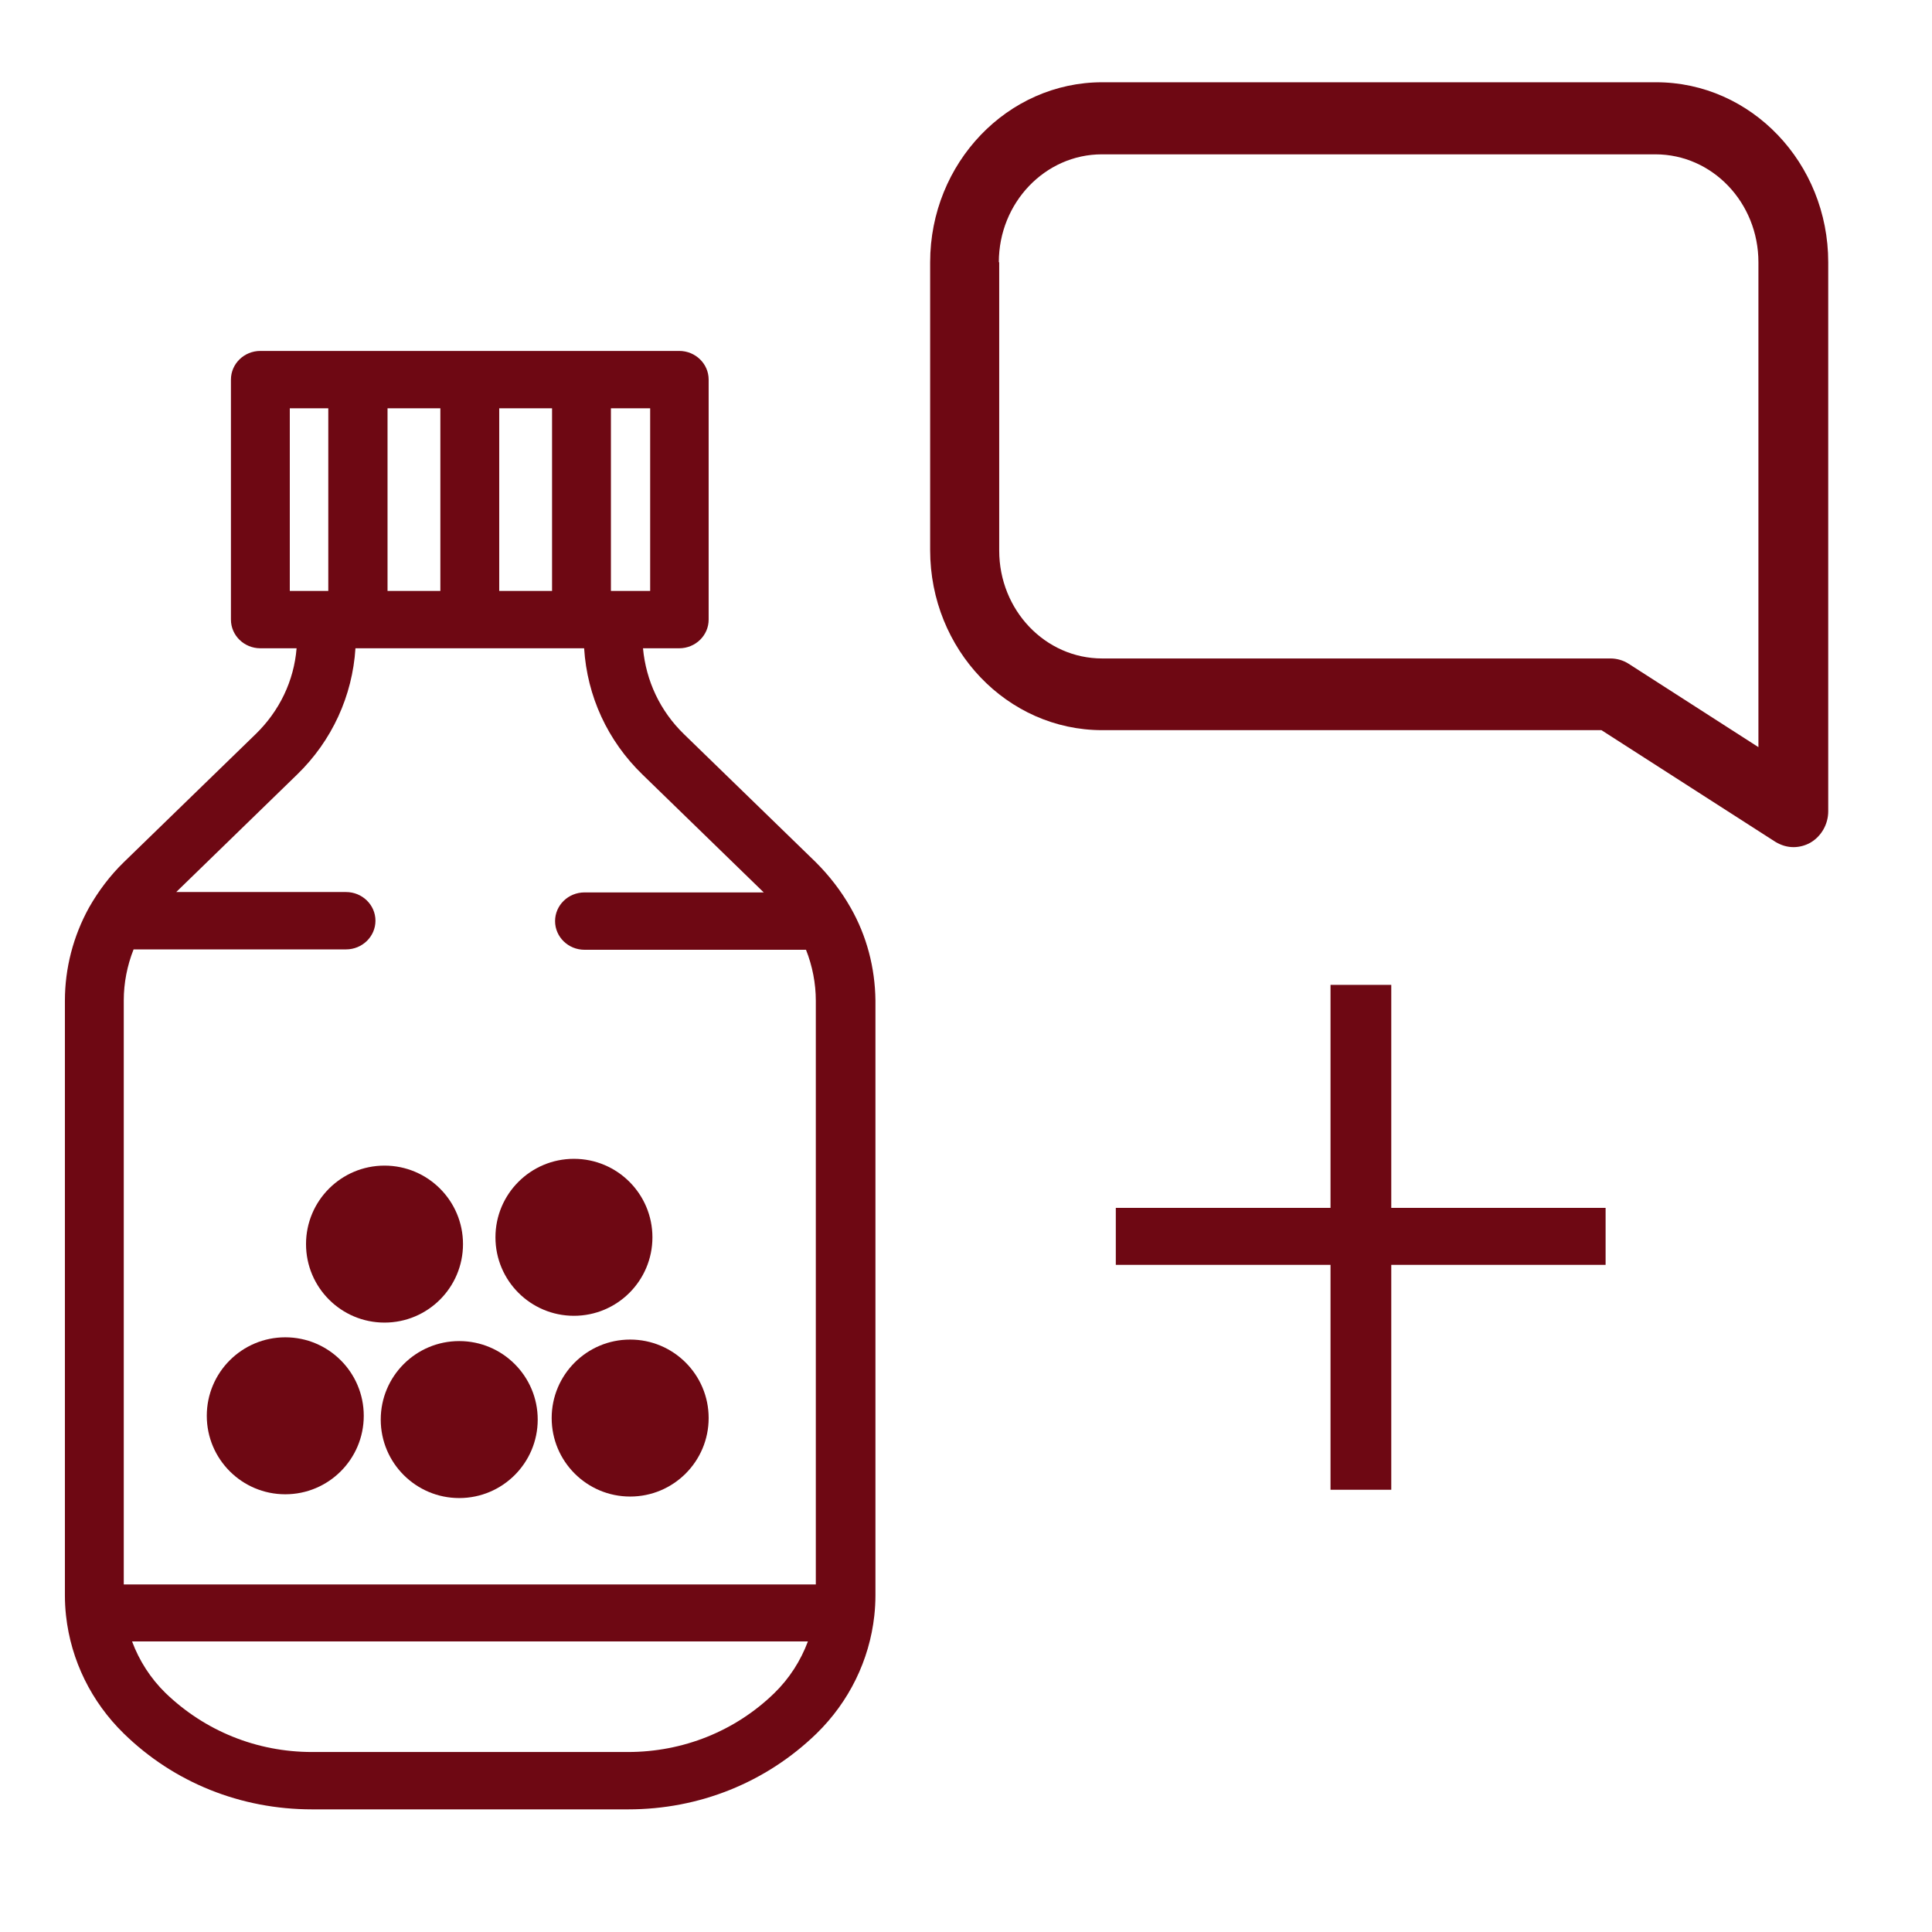
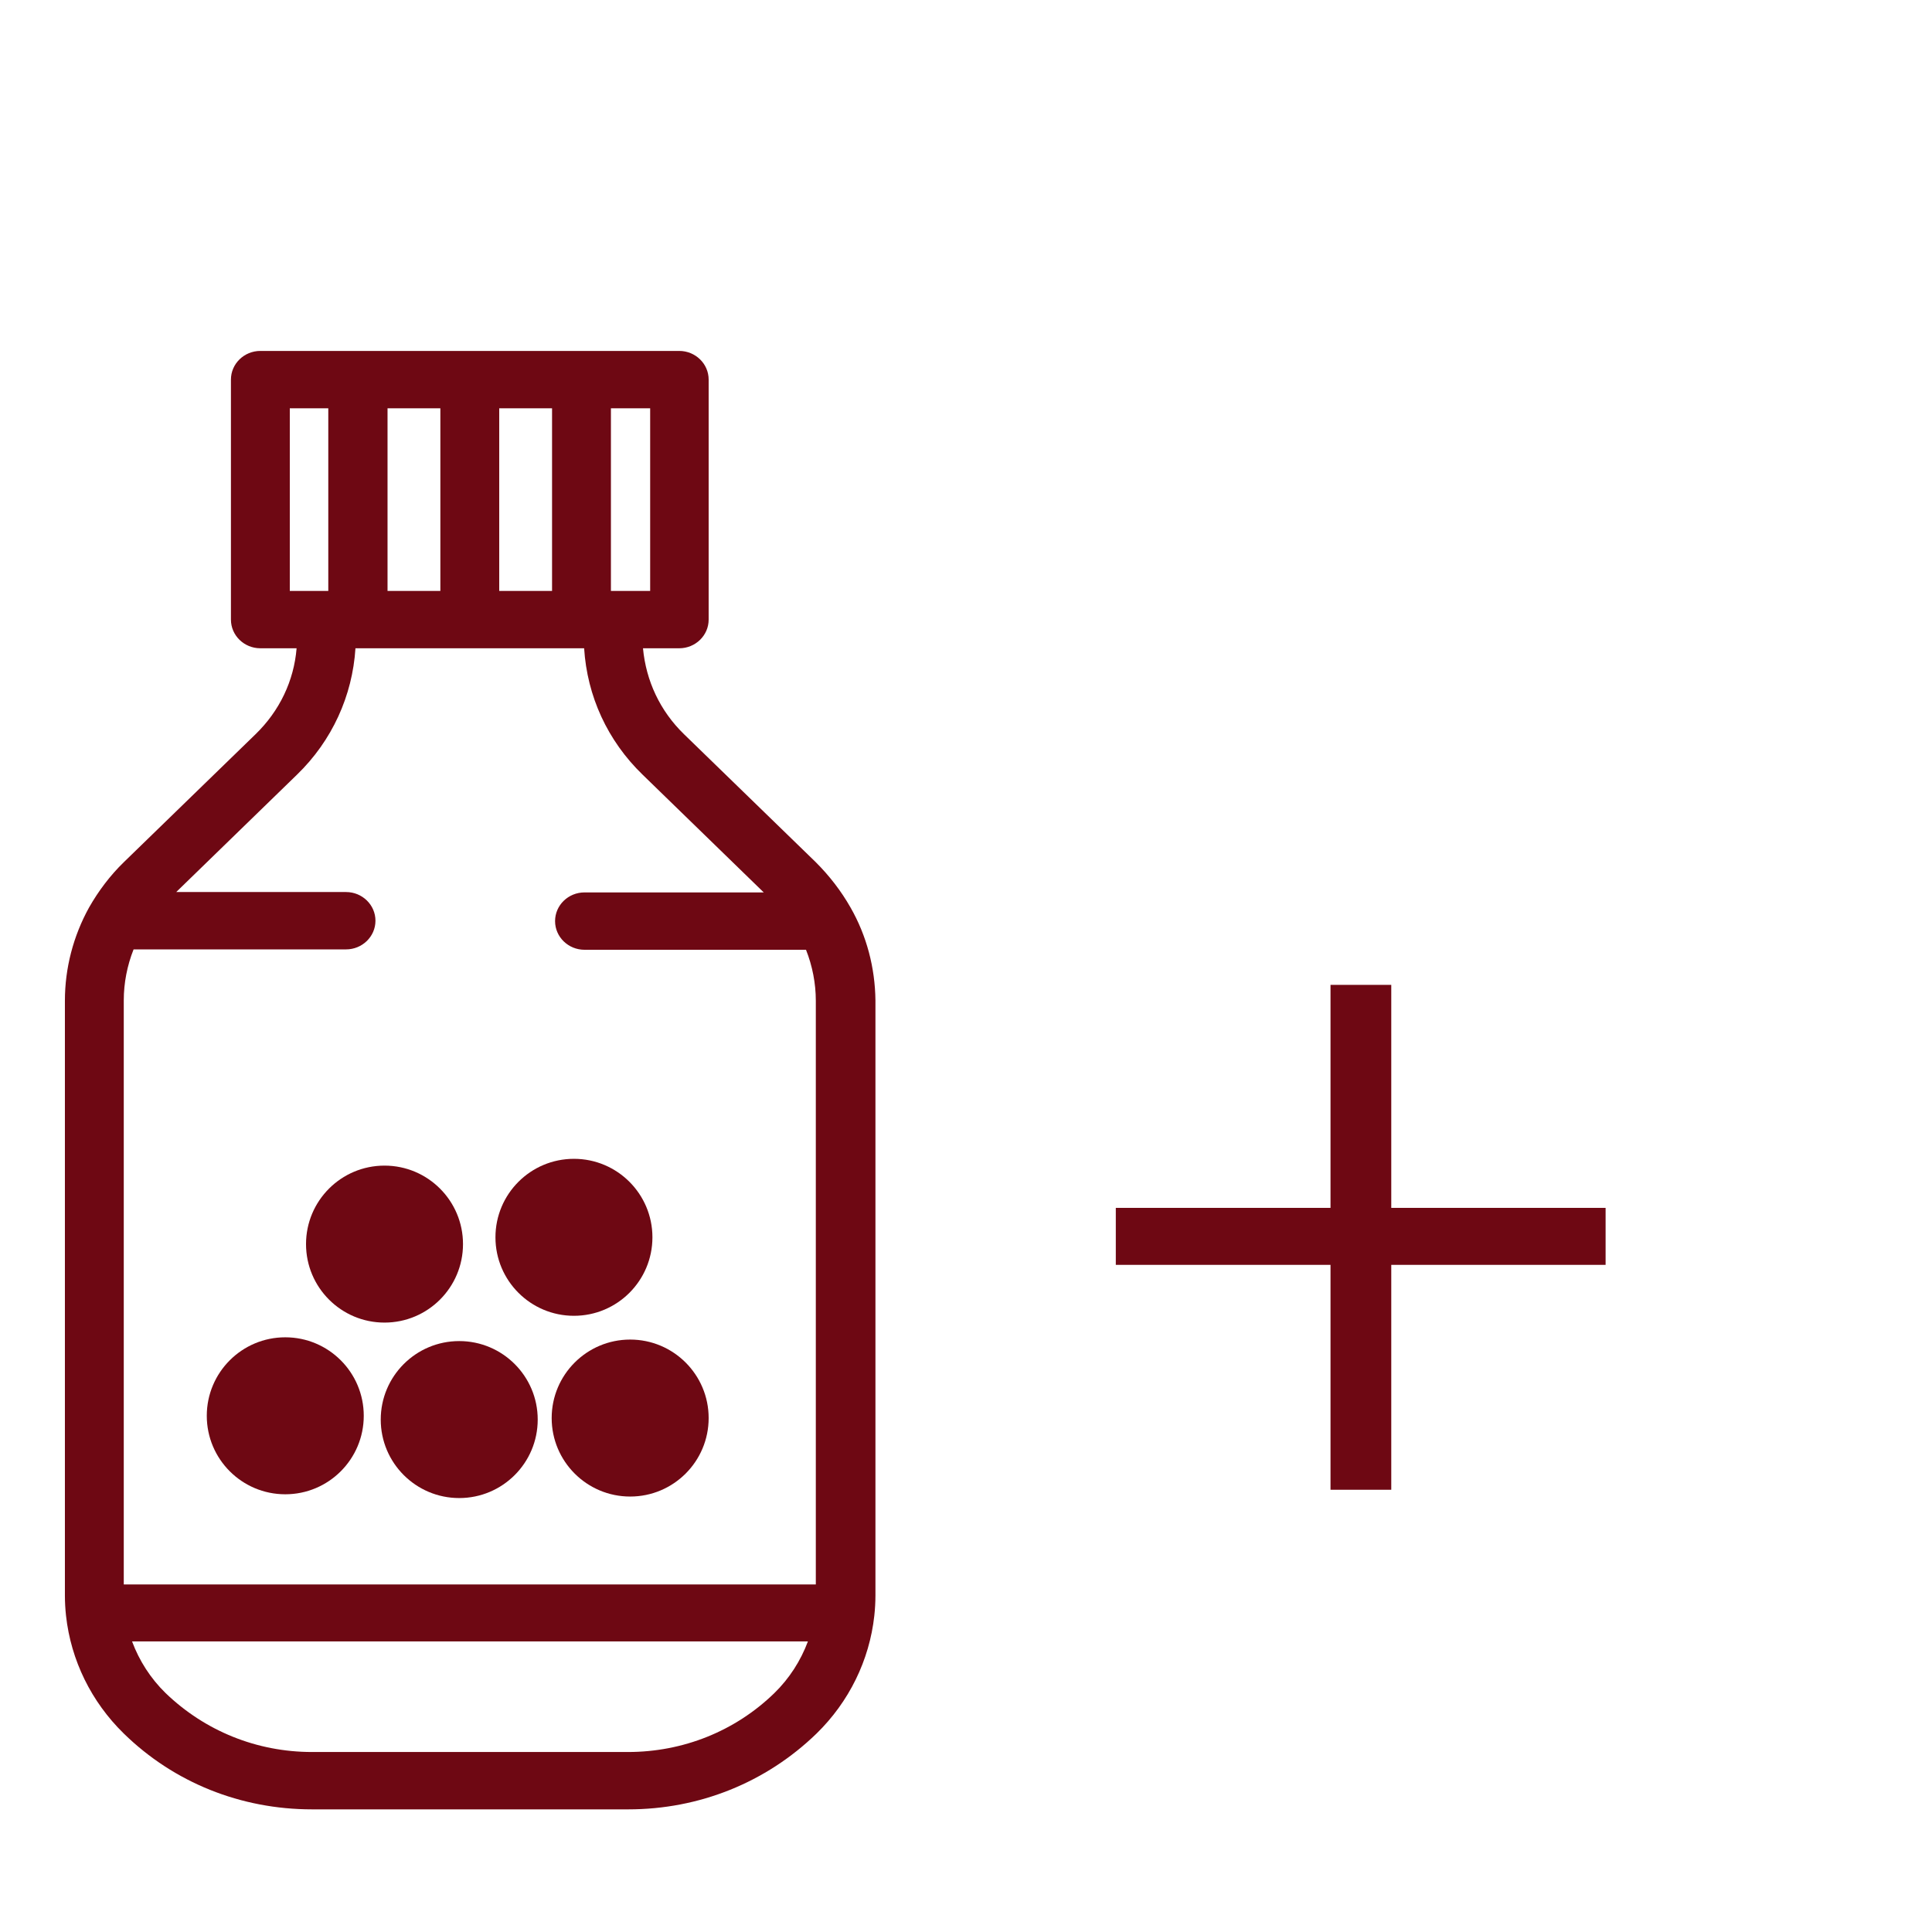
<svg xmlns="http://www.w3.org/2000/svg" version="1.1" id="Capa_1" x="0px" y="0px" width="512px" height="512px" viewBox="0 0 512 512" style="enable-background:new 0 0 512 512;" xml:space="preserve">
  <style type="text/css">
	.st0{fill:#6E0813;}
</style>
  <path class="st0" d="M225.4,240.5C225.4,240.4,225.4,240.4,225.4,240.5c-2.5-4.4-5.6-8.4-9.2-12l-34.9-33.9  c-6.4-6.2-10.1-14.2-10.9-22.8h9.6c4.3,0,7.8-3.4,7.8-7.6v-63.6c0-4.2-3.5-7.6-7.8-7.6H69c-4.3,0-7.8,3.4-7.8,7.6v63.6  c0,4.2,3.5,7.6,7.8,7.6h9.6c-0.7,8.6-4.5,16.6-10.9,22.8l-34.9,33.9c-3.6,3.5-6.7,7.6-9.2,12c0,0,0,0,0,0  c-4.2,7.6-6.4,16.1-6.4,24.7v157.6c0,1.8,0.1,3.6,0.3,5.4c0,0,0,0,0,0c1.3,11.8,6.7,22.8,15.3,31.2c13.3,13,31,20.1,49.9,20.1h83.8  c18.8,0,36.5-7.1,49.9-20.1c8.6-8.4,14-19.4,15.3-31.2c0,0,0,0,0,0c0.2-1.8,0.3-3.7,0.3-5.4V265.1  C231.9,256.5,229.7,248,225.4,240.5 M172.3,156.6h-10.4v-48.4h10.4V156.6z M146.3,156.6h-14v-48.4h14V156.6z M116.7,156.6h-14v-48.4  h14V156.6z M76.8,108.2H87v48.4H76.8V108.2z M78.7,205.3c9.3-9,14.7-20.9,15.5-33.5h60.6c0.8,12.7,6.2,24.5,15.5,33.5l32.1,31.2  h-47.5c-4.3,0-7.8,3.4-7.8,7.6c0,4.2,3.5,7.6,7.8,7.6h58.7c1.7,4.3,2.6,8.9,2.6,13.5v154.7H32.8V265.1c0-4.6,0.9-9.2,2.6-13.5h56.3  c4.3,0,7.8-3.4,7.8-7.6c0-4.2-3.5-7.6-7.8-7.6H46.7L78.7,205.3z M205.2,448.7c-10.4,10.1-24.2,15.6-38.8,15.6H82.7  c-14.7,0-28.4-5.6-38.8-15.6c-4-3.9-7-8.6-8.9-13.7h179.1C212.2,440.1,209.2,444.8,205.2,448.7" />
  <circle class="st0" cx="167" cy="375.8" r="20.8" />
  <circle class="st0" cx="121.7" cy="376.2" r="20.8" />
  <circle class="st0" cx="101.9" cy="329.7" r="20.8" />
-   <path class="st0" d="M292.1,193.5h132.3l46.1,29.6c1.5,0.9,3.1,1.4,4.8,1.4c1.5,0,3.1-0.4,4.5-1.2c2.9-1.7,4.7-4.9,4.7-8.3V69.5  c0-26.3-20.4-47.7-45.6-47.7H292.1c-25.1,0-45.6,21.4-45.6,47.7v76.3C246.5,172.1,266.9,193.5,292.1,193.5 M264.7,69.5  c0-15.8,12.3-28.6,27.3-28.6h146.7c15.1,0,27.3,12.8,27.3,28.6V198l-34.4-22.1c-1.4-0.9-3.1-1.4-4.8-1.4H292.1  c-15.1,0-27.3-12.8-27.3-28.6V69.5z" />
  <g>
    <path class="st0" d="M368.7,261v59.1h56.8v15.1h-56.8v59.6h-16.1v-59.6h-56.9v-15.1h56.9V261H368.7z" />
  </g>
  <circle class="st0" cx="75.6" cy="375.2" r="20.8" />
  <circle class="st0" cx="152.1" cy="327.9" r="20.8" />
</svg>